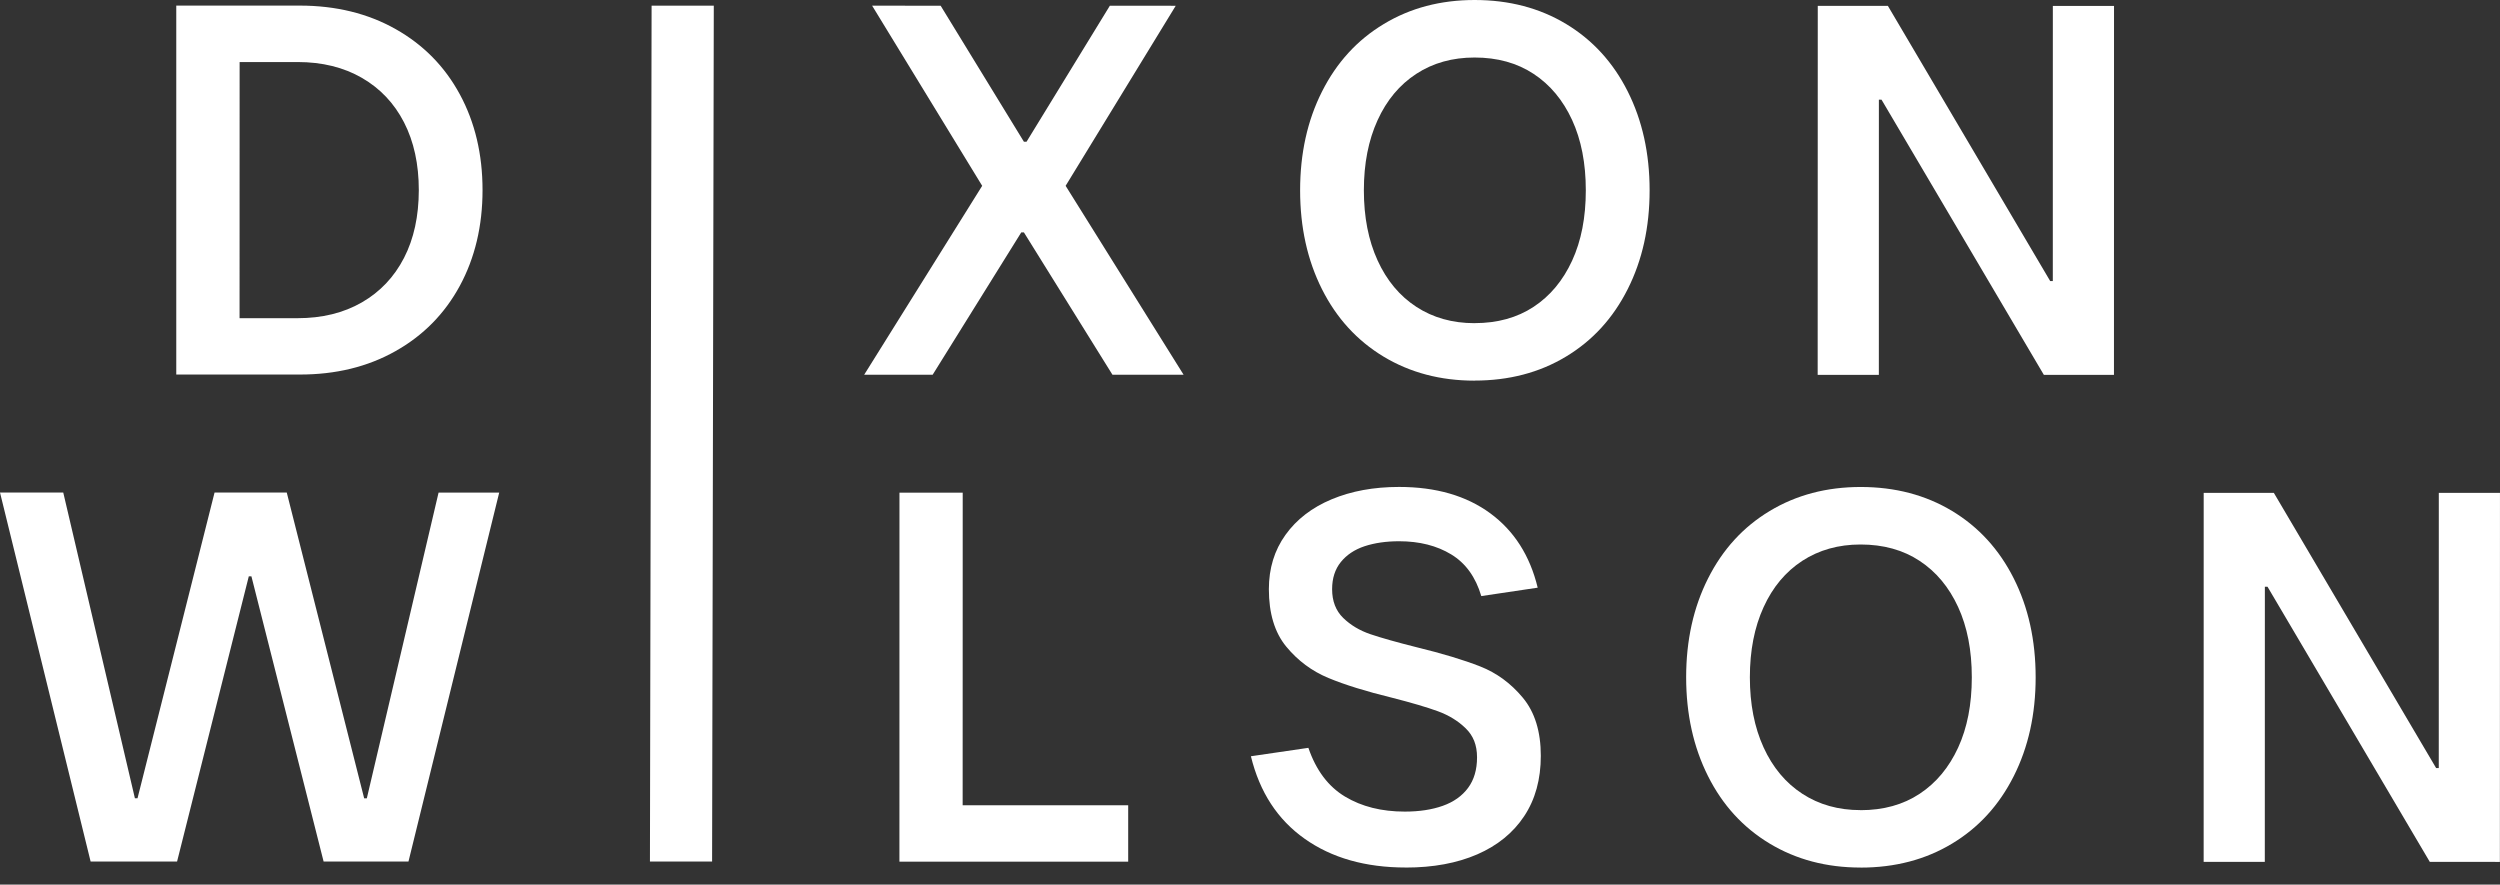
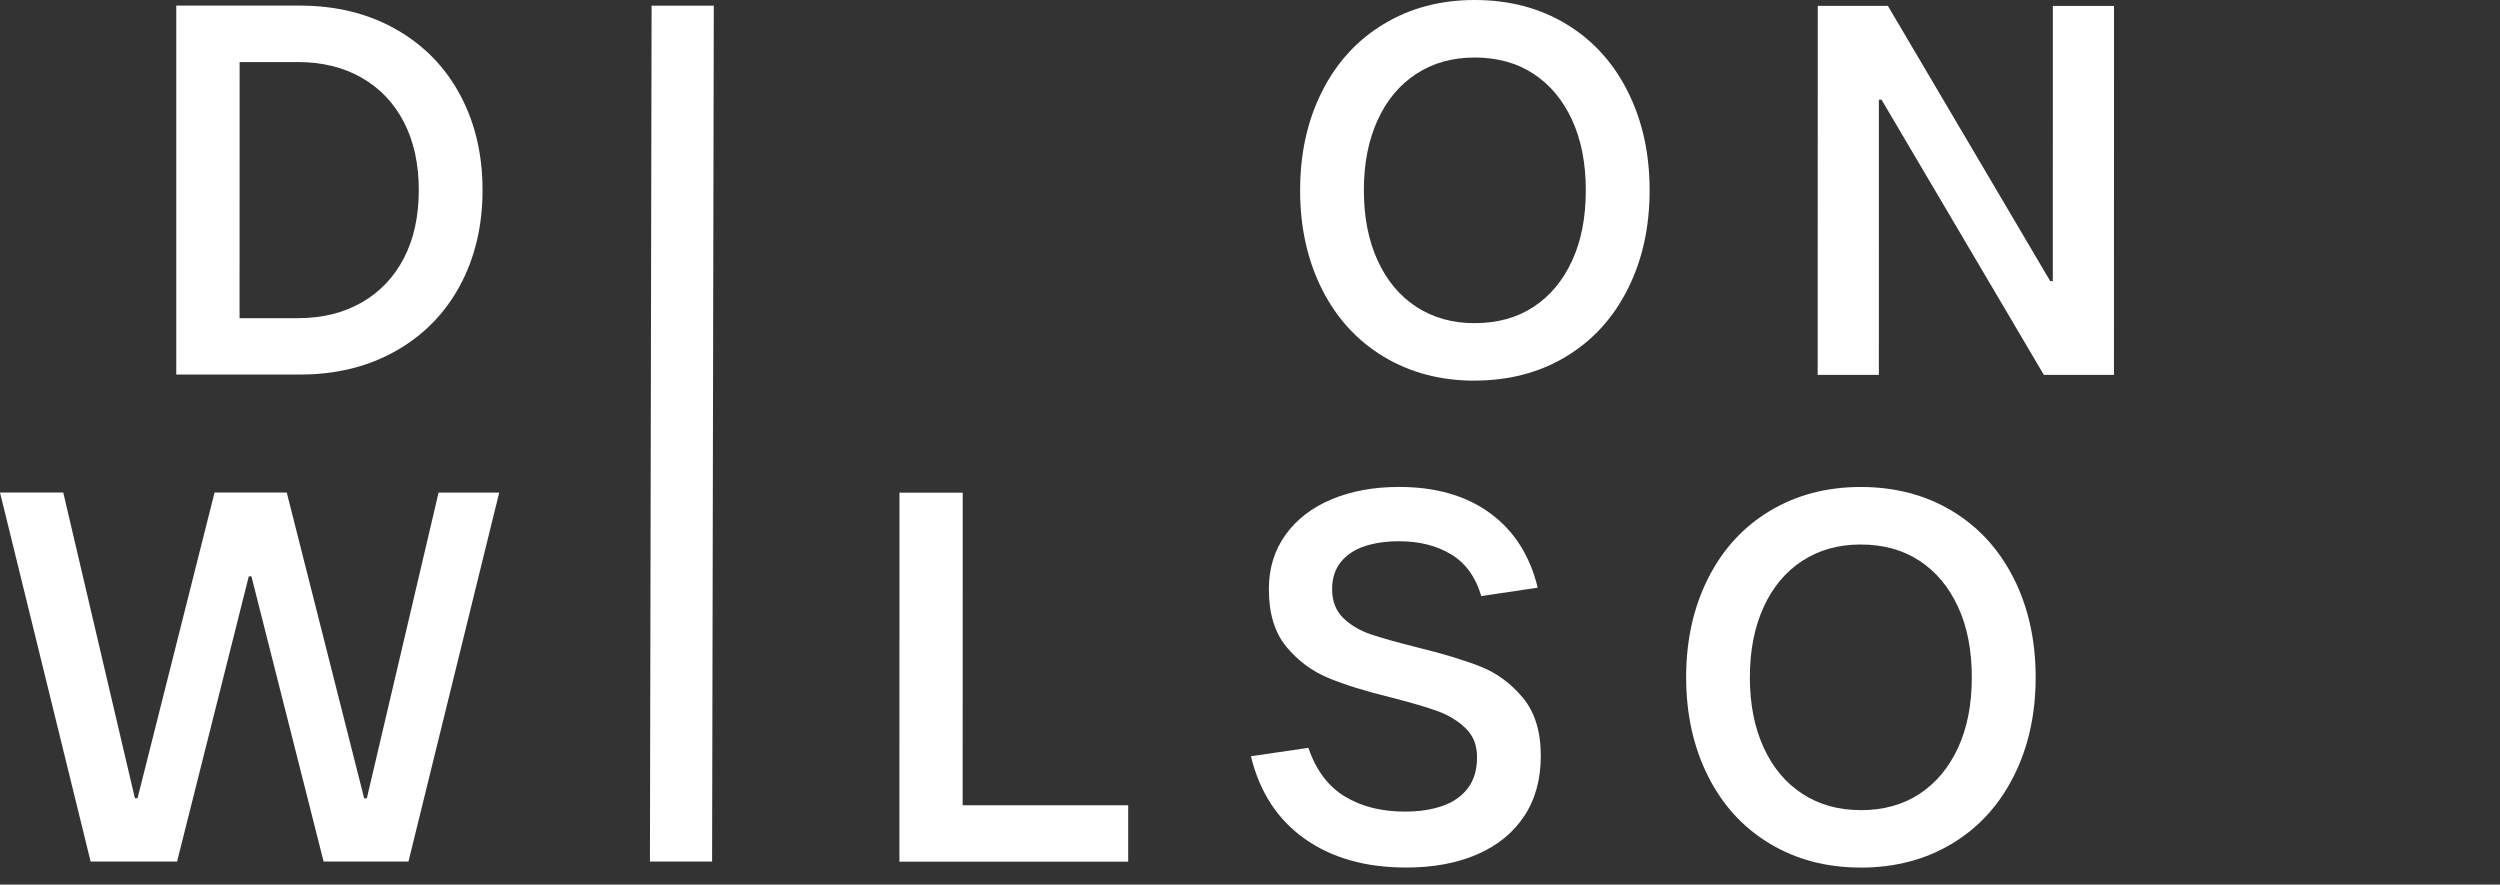
<svg xmlns="http://www.w3.org/2000/svg" width="130" height="46" viewBox="0 0 130 46" fill="none">
  <rect x="0" y="0" width="130" height="46" fill="#333333" stroke="none" />
  <g id="Logo">
    <path id="Vector" d="M4.712 44.799H9.208L12.937 29.97H13.074L16.828 44.801H21.24L25.959 25.614H22.806L19.075 41.513H18.937L14.911 25.612H11.157L7.151 41.51H7.015L3.289 25.612L0 25.61L4.712 44.799Z" fill="white" />
    <path id="Vector_2" d="M46.77 44.806L46.772 25.619H50.061L50.058 41.873H58.666V44.808L46.77 44.806Z" fill="white" />
    <path id="Vector_3" d="M73.104 45.111C71.002 45.111 69.249 44.612 67.842 43.615C66.434 42.62 65.502 41.19 65.047 39.325L68.036 38.887C68.437 40.058 69.073 40.901 69.94 41.422C70.808 41.944 71.844 42.203 73.05 42.203C73.799 42.203 74.458 42.104 75.024 41.903C75.59 41.702 76.028 41.391 76.339 40.971C76.65 40.552 76.806 40.022 76.806 39.381C76.806 38.74 76.61 38.258 76.217 37.874C75.825 37.491 75.34 37.193 74.765 36.983C74.189 36.773 73.398 36.541 72.394 36.284C71.04 35.954 69.935 35.611 69.078 35.255C68.219 34.899 67.488 34.355 66.885 33.624C66.283 32.893 65.981 31.896 65.981 30.635C65.981 29.557 66.269 28.616 66.845 27.813C67.42 27.01 68.221 26.392 69.245 25.964C70.269 25.535 71.437 25.321 72.752 25.321C74.672 25.321 76.251 25.779 77.494 26.692C78.737 27.606 79.558 28.896 79.96 30.559L77.027 30.996C76.734 30.008 76.215 29.286 75.466 28.831C74.717 28.375 73.813 28.145 72.752 28.145C72.076 28.145 71.478 28.233 70.957 28.404C70.436 28.578 70.025 28.853 69.723 29.226C69.421 29.6 69.27 30.071 69.27 30.638C69.27 31.258 69.461 31.756 69.845 32.131C70.228 32.505 70.704 32.79 71.27 32.981C71.837 33.173 72.631 33.396 73.655 33.654C75.006 33.983 76.111 34.317 76.971 34.655C77.83 34.993 78.57 35.537 79.191 36.286C79.811 37.035 80.122 38.041 80.122 39.302C80.122 40.527 79.833 41.574 79.258 42.44C78.683 43.308 77.869 43.969 76.817 44.427C75.766 44.883 74.528 45.113 73.102 45.113" fill="white" />
    <path id="Vector_4" d="M96.75 42.129C97.937 42.129 98.961 41.846 99.82 41.278C100.68 40.712 101.345 39.911 101.821 38.88C102.297 37.847 102.534 36.629 102.534 35.221C102.534 33.814 102.297 32.593 101.821 31.562C101.345 30.529 100.68 29.731 99.82 29.165C98.961 28.599 97.937 28.314 96.75 28.314C95.6 28.314 94.589 28.599 93.721 29.162C92.852 29.729 92.18 30.532 91.706 31.574C91.23 32.616 90.993 33.832 90.993 35.219C90.993 36.609 91.23 37.822 91.706 38.864C92.182 39.907 92.852 40.71 93.721 41.276C94.589 41.842 95.597 42.126 96.75 42.126M96.75 45.113C94.977 45.113 93.403 44.696 92.022 43.865C90.641 43.033 89.572 41.865 88.817 40.358C88.059 38.849 87.68 37.136 87.68 35.217C87.68 33.297 88.059 31.585 88.819 30.078C89.577 28.571 90.646 27.401 92.026 26.571C93.407 25.74 94.982 25.323 96.755 25.323C98.546 25.323 100.131 25.74 101.51 26.571C102.89 27.403 103.957 28.571 104.717 30.081C105.475 31.587 105.854 33.302 105.854 35.221C105.854 37.141 105.475 38.853 104.715 40.36C103.957 41.867 102.888 43.038 101.507 43.868C100.127 44.7 98.541 45.115 96.752 45.115" fill="white" />
-     <path id="Vector_5" d="M114.59 44.817H117.77L117.773 30.509H117.91L126.349 44.817L129.994 44.819L129.999 25.63H126.818L126.816 39.938H126.678L118.24 25.63L114.592 25.628L114.59 44.817Z" fill="white" />
    <path id="Vector_6" d="M15.471 16.546C16.75 16.546 17.864 16.273 18.816 15.725C19.766 15.177 20.497 14.405 21.009 13.411C21.521 12.416 21.776 11.241 21.778 9.887C21.778 8.536 21.521 7.361 21.011 6.366C20.499 5.369 19.768 4.597 18.819 4.049C17.869 3.501 16.755 3.226 15.476 3.226H12.46L12.457 16.548H15.473L15.471 16.546ZM9.166 19.479V0.291H15.584C17.465 0.291 19.13 0.699 20.571 1.512C22.015 2.326 23.129 3.458 23.914 4.911C24.699 6.364 25.092 8.022 25.092 9.885C25.092 11.748 24.697 13.408 23.912 14.861C23.125 16.314 22.011 17.446 20.567 18.258C19.123 19.073 17.461 19.479 15.577 19.476H9.164L9.166 19.479Z" fill="white" />
    <path id="Vector_7" d="M33.797 44.801L33.883 0.295H37.117L37.029 44.801H33.797Z" fill="white" />
-     <path id="Vector_8" d="M44.938 19.485L51.599 8.822L51.515 10.385L45.35 0.295L48.914 0.298L53.243 7.369H53.381L57.712 0.298L61.138 0.3L54.971 10.385L54.888 8.822L61.547 19.487L57.847 19.485L53.243 12.084H53.106L48.499 19.485H44.938Z" fill="white" />
    <path id="Vector_9" d="M76.678 16.803C77.865 16.803 78.889 16.521 79.748 15.955C80.608 15.389 81.273 14.59 81.749 13.557C82.225 12.524 82.462 11.306 82.462 9.898C82.462 8.491 82.225 7.273 81.749 6.239C81.273 5.206 80.608 4.408 79.748 3.842C78.889 3.275 77.865 2.991 76.678 2.991C75.528 2.991 74.517 3.273 73.649 3.839C72.78 4.405 72.108 5.209 71.634 6.251C71.158 7.293 70.921 8.509 70.921 9.896C70.921 11.286 71.158 12.499 71.634 13.541C72.11 14.584 72.78 15.389 73.649 15.955C74.517 16.521 75.525 16.805 76.678 16.805M76.678 19.794C74.905 19.794 73.331 19.377 71.95 18.547C70.57 17.714 69.5 16.546 68.742 15.037C67.984 13.53 67.606 11.816 67.606 9.898C67.606 7.979 67.984 6.266 68.745 4.76C69.503 3.253 70.572 2.082 71.952 1.252C73.333 0.415 74.91 0 76.683 0C78.474 0 80.059 0.417 81.438 1.247C82.818 2.08 83.885 3.248 84.643 4.757C85.401 6.264 85.78 7.979 85.78 9.896C85.78 11.816 85.401 13.528 84.641 15.035C83.883 16.541 82.814 17.712 81.433 18.542C80.053 19.375 78.467 19.79 76.678 19.79" fill="white" />
    <path id="Vector_10" d="M94.519 19.492L94.524 0.304H98.169L106.61 14.615H106.746L106.748 0.307H109.929L109.926 19.494H106.281L97.84 5.184H97.702L97.7 19.492H94.519Z" fill="white" />
  </g>
</svg>